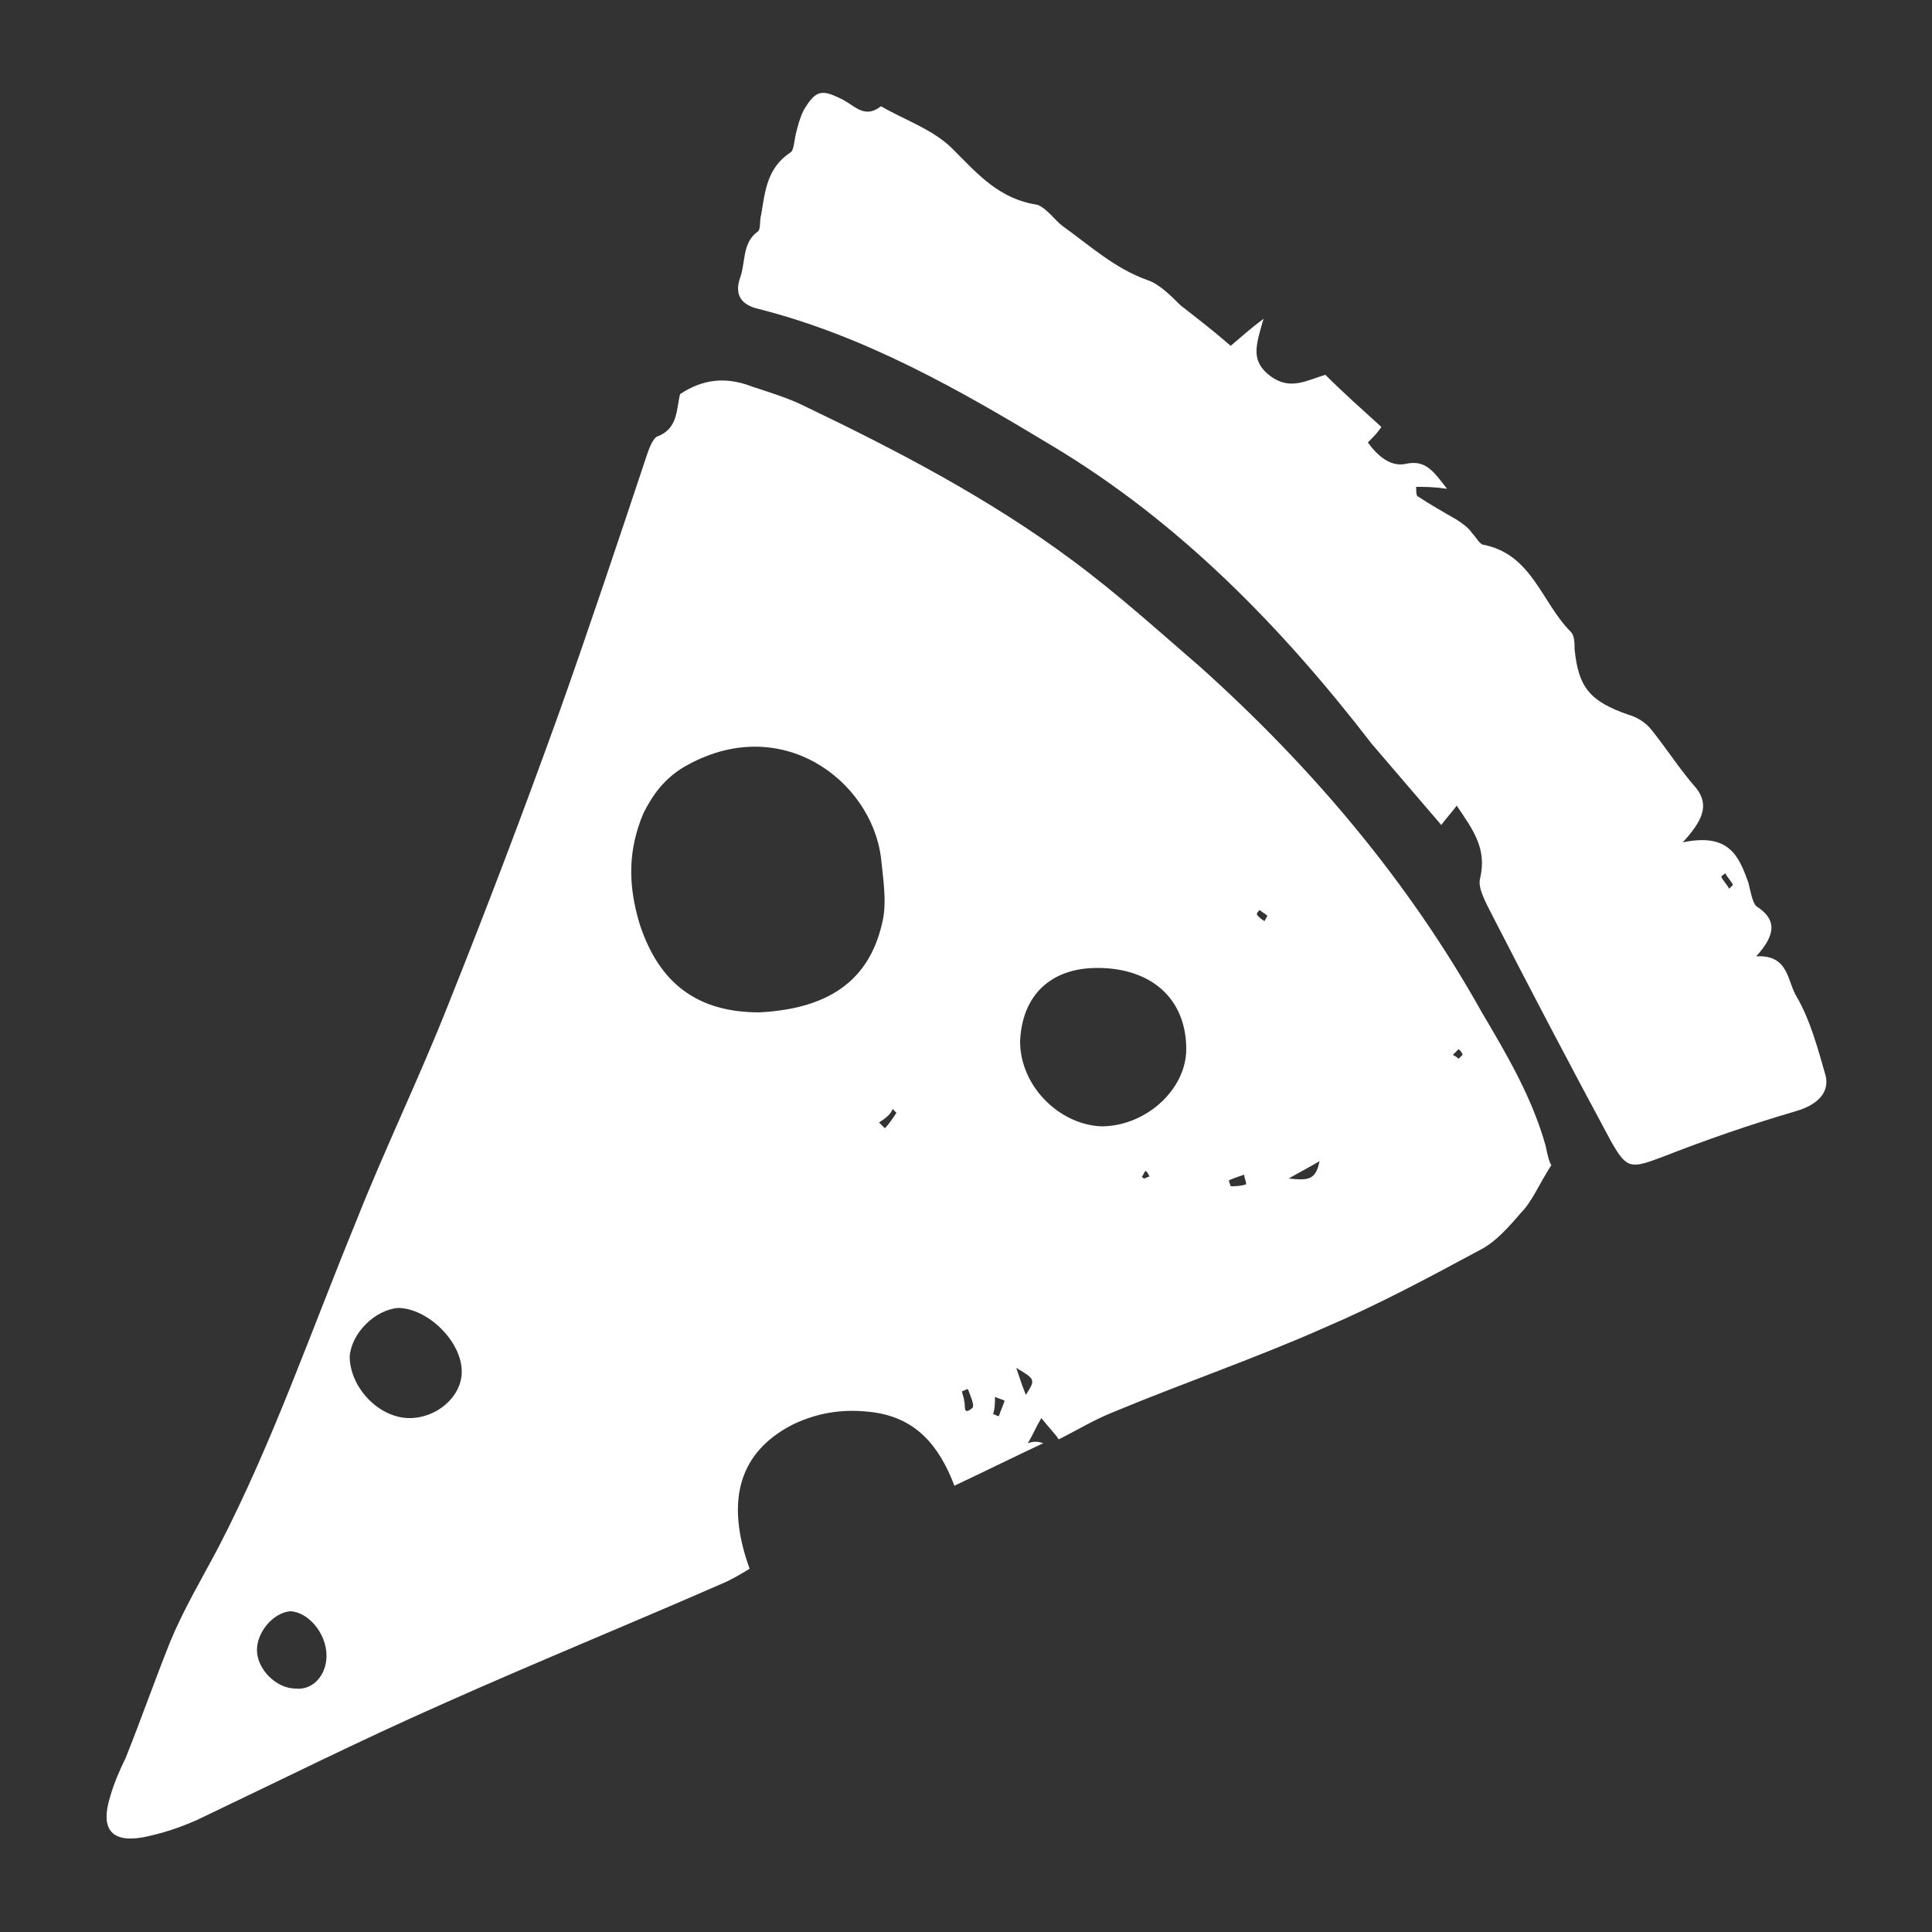
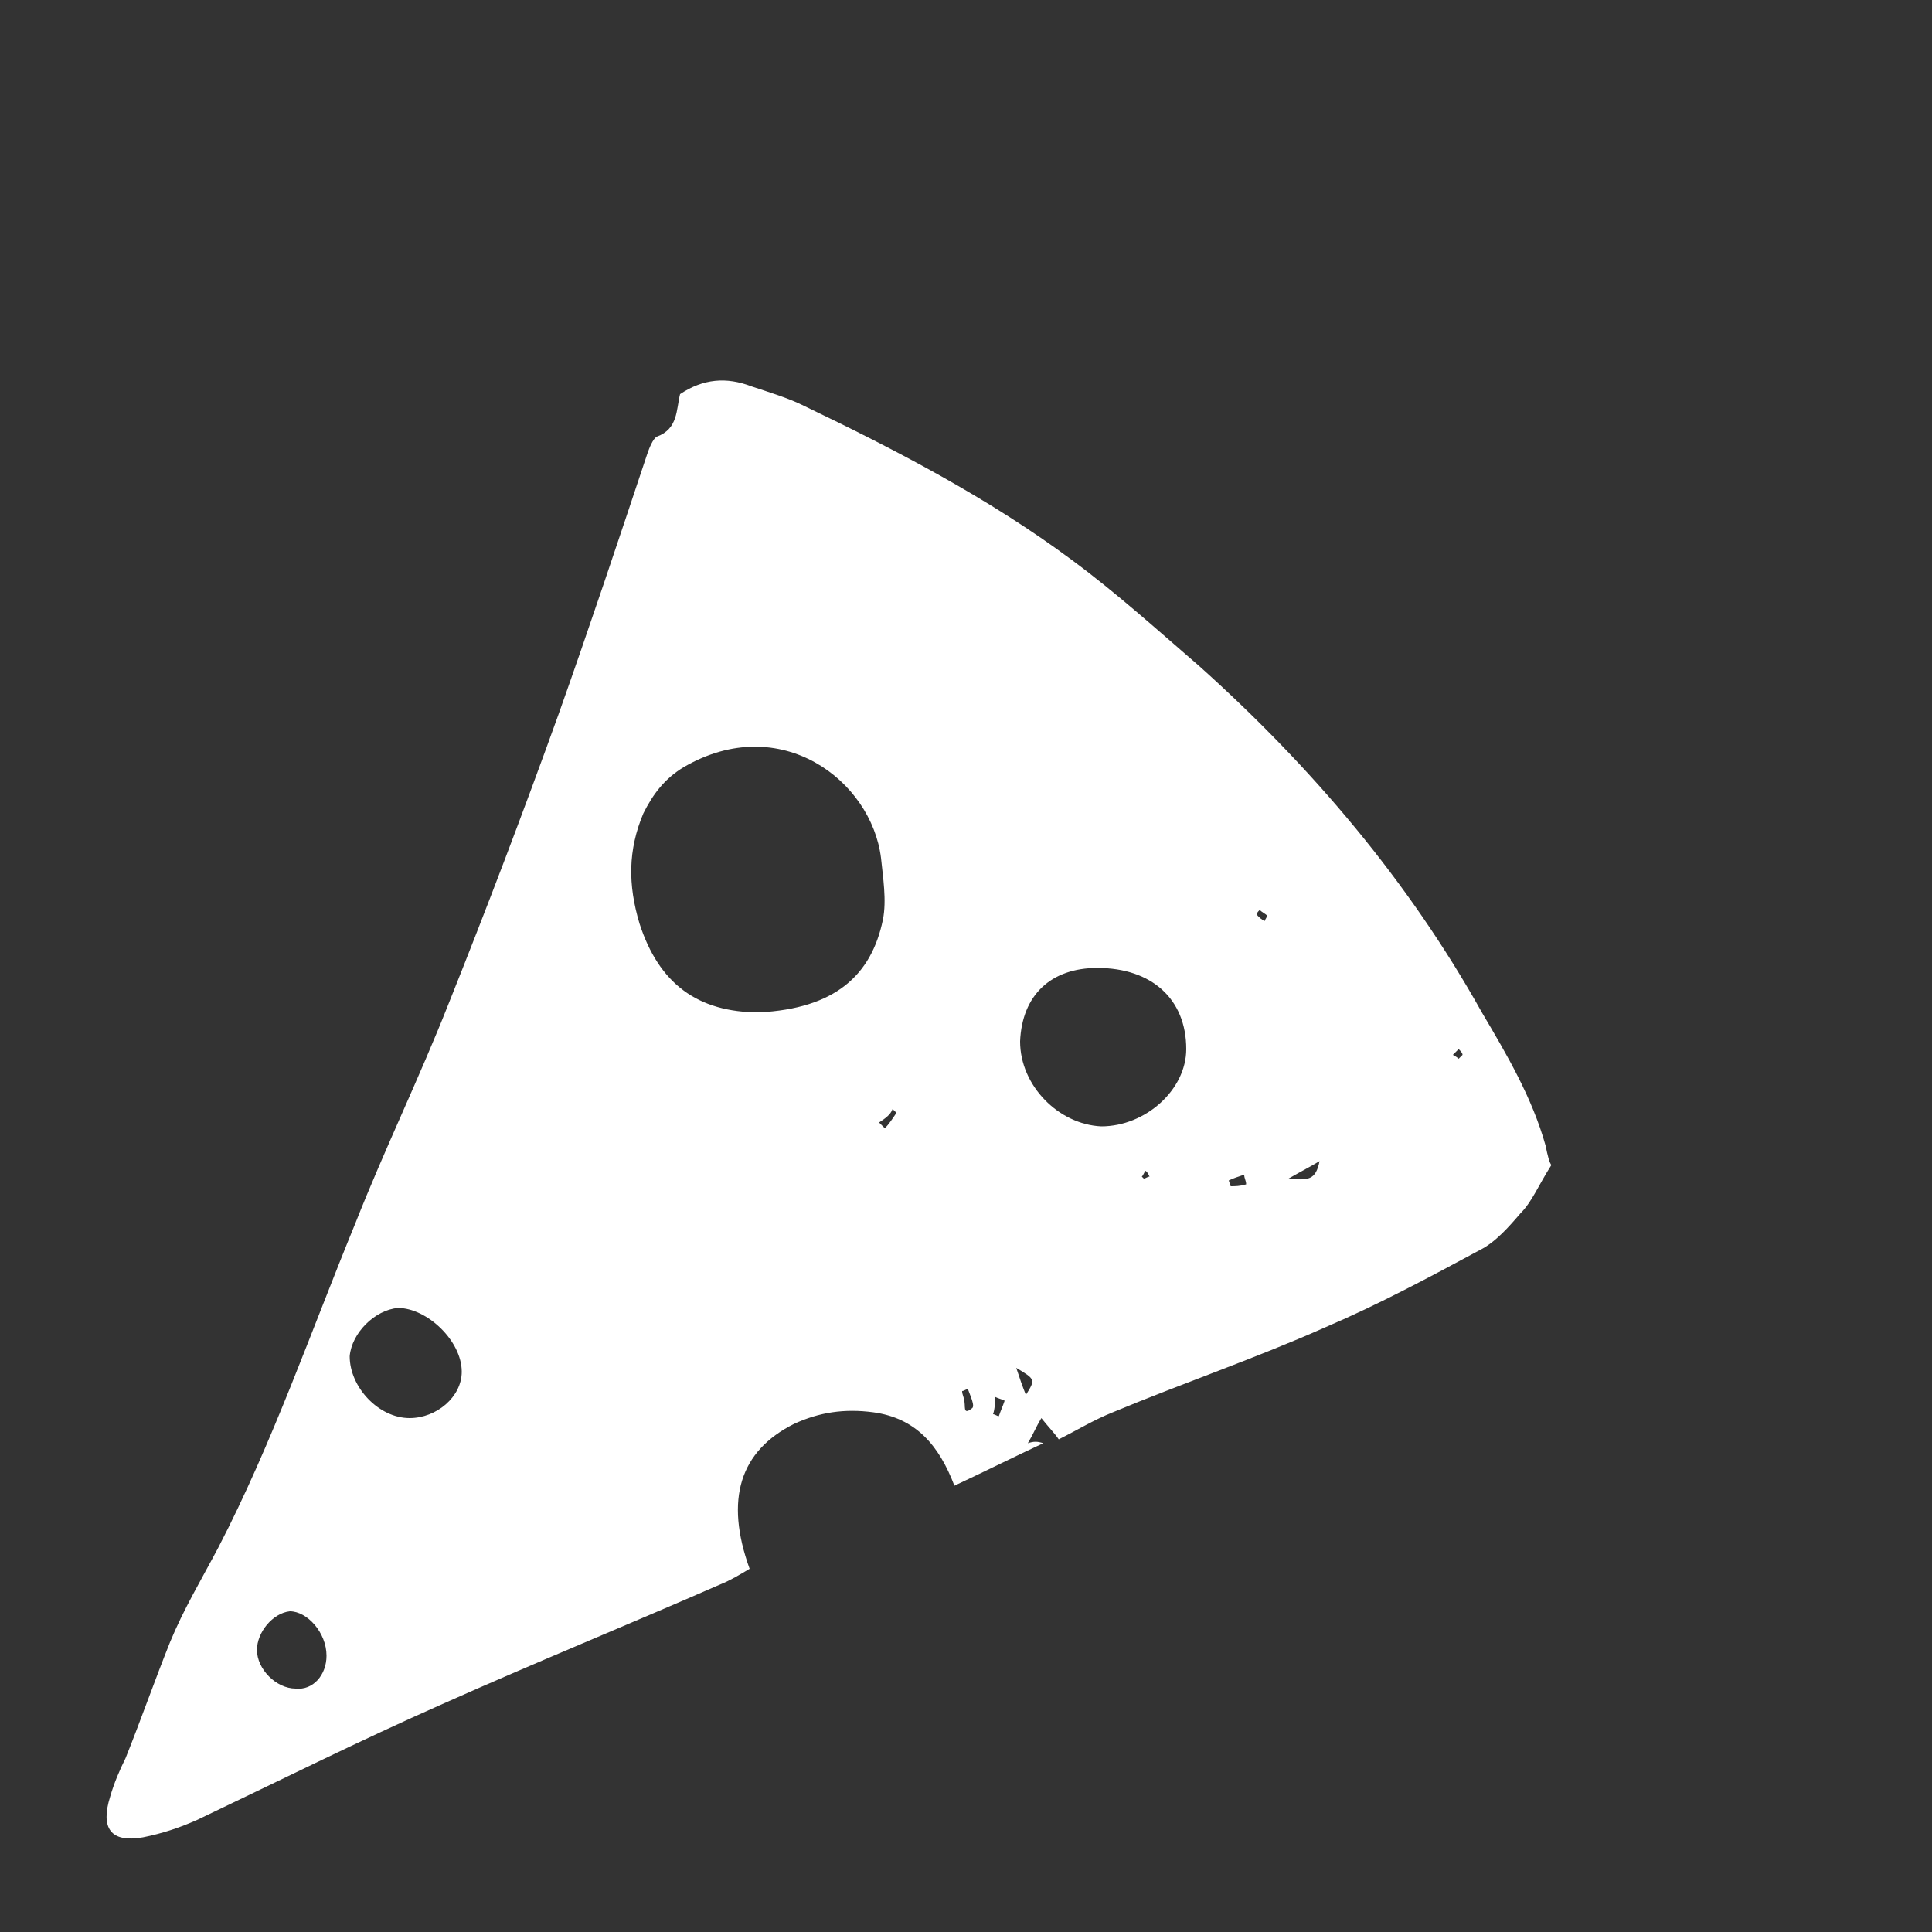
<svg xmlns="http://www.w3.org/2000/svg" version="1.1" id="レイヤー_1" x="0px" y="0px" viewBox="0 0 100 100" style="enable-background:new 0 0 100 100;" xml:space="preserve">
  <rect x="0" y="0" width="100" height="100" fill="#333333" stroke="none" />
  <style type="text/css">
	.st0{fill:#FFFFFF;}
</style>
  <g>
    <path class="st0" d="M54,74.7c-1.5,0.7-2.9,1.4-4.6,2.2c-0.8-2.1-2-3.5-4.2-3.8c-1.5-0.2-2.8,0-4.1,0.6c-2.8,1.4-3.6,3.9-2.3,7.5   c-0.5,0.3-1,0.6-1.5,0.8c-4.8,2.1-9.7,4.1-14.4,6.2c-4.3,1.9-8.5,4-12.7,6c-0.9,0.4-1.8,0.7-2.8,0.9c-1.7,0.3-2.2-0.5-1.7-2.1   c0.2-0.7,0.5-1.4,0.8-2c0.8-2,1.5-4,2.3-6c0.7-1.7,1.6-3.2,2.5-4.9c2.8-5.4,4.8-11.2,7.1-16.8c1.5-3.8,3.3-7.5,4.8-11.3   c2-5,3.9-10,5.7-15c1.6-4.5,3.1-9,4.6-13.5c0.1-0.3,0.3-0.8,0.5-0.9c1.1-0.4,1-1.4,1.2-2.2c1.2-0.8,2.4-0.9,3.7-0.4   c0.9,0.3,1.9,0.6,2.7,1c4.8,2.3,9.6,4.8,13.9,8c2.3,1.7,4.4,3.6,6.6,5.5c5.8,5.2,10.8,11.1,14.6,17.9c1.3,2.2,2.6,4.4,3.3,6.9   c0.1,0.5,0.2,0.9,0.3,1c-0.7,1.1-1,1.9-1.6,2.5c-0.6,0.7-1.3,1.5-2.1,1.9c-2.6,1.4-5.2,2.8-8,4c-3.6,1.6-7.4,2.9-11,4.4   c-1,0.4-1.8,0.9-2.8,1.4c-0.2-0.3-0.5-0.6-0.9-1.1c-0.3,0.5-0.4,0.8-0.7,1.3C53.5,74.6,53.7,74.6,54,74.7z M39.3,52.4   c3.9-0.2,5.8-1.9,6.4-4.8c0.2-1,0-2.2-0.1-3.2c-0.5-4-5.2-7.6-10.2-4.7c-1,0.6-1.6,1.4-2.1,2.4c-0.8,1.9-0.8,3.7-0.2,5.7   C34.1,50.9,36.1,52.4,39.3,52.4z M56.8,50.1c-2.4,0-3.9,1.4-4,3.8c0,2.3,2,4.3,4.2,4.4c2.3,0,4.4-1.9,4.4-4   C61.4,51.7,59.6,50.1,56.8,50.1z M23.9,71c0-1.6-1.8-3.3-3.3-3.3c-1.2,0.1-2.4,1.3-2.5,2.5c0,1.6,1.5,3.2,3.1,3.2   C22.6,73.4,23.9,72.3,23.9,71z M16.9,85.7c0-1.2-1-2.3-1.9-2.3c-0.9,0.1-1.7,1.1-1.7,2c0,1,1,2,2,2C16.2,87.5,16.9,86.7,16.9,85.7z    M52.6,70.8c0.2,0.6,0.3,0.9,0.5,1.4C53.6,71.4,53.6,71.4,52.6,70.8z M66.7,61c1,0.1,1.4,0.1,1.6-0.9C67.8,60.4,67.4,60.6,66.7,61z    M64.5,61.3c0-0.2-0.1-0.3-0.1-0.5c-0.3,0.1-0.6,0.2-0.8,0.3c0,0,0.1,0.3,0.1,0.3C63.9,61.4,64.2,61.4,64.5,61.3z M50.1,71.9   c-0.1,0-0.2,0.1-0.3,0.1c0,0.2,0.1,0.3,0.1,0.5c0.1,0.2-0.1,0.8,0.4,0.4C50.5,72.8,50.2,72.2,50.1,71.9z M45.5,58.1   c0.1,0.1,0.2,0.2,0.3,0.3c0.2-0.2,0.4-0.5,0.6-0.8c-0.1-0.1-0.1-0.1-0.2-0.2C46.1,57.7,45.8,57.9,45.5,58.1z M51.4,73.2   c0.1,0,0.2,0.1,0.3,0.1c0.1-0.3,0.2-0.5,0.3-0.8c-0.2-0.1-0.3-0.1-0.5-0.2C51.5,72.6,51.5,72.9,51.4,73.2z M75.5,54.8   c0.1-0.1,0.2-0.2,0.2-0.2c0-0.1-0.1-0.2-0.2-0.3c-0.1,0.1-0.2,0.2-0.3,0.3C75.4,54.7,75.5,54.8,75.5,54.8z M65.6,47.4   c-0.1-0.1-0.3-0.2-0.4-0.3c-0.1,0.1-0.2,0.2-0.1,0.3c0.1,0.1,0.2,0.2,0.4,0.3C65.4,47.7,65.5,47.6,65.6,47.4z M59.3,60.6   c-0.1,0.1-0.1,0.2-0.2,0.3c0,0,0.1,0.1,0.1,0.1c0.1,0,0.2-0.1,0.3-0.1C59.4,60.7,59.4,60.7,59.3,60.6z" />
-     <path class="st0" d="M55,11.7c1.4,1,2.7,2.2,4.4,2.8c0.6,0.2,1.2,0.8,1.7,1.3c0.9,0.7,1.8,1.4,2.6,2.1c0.6-0.5,0.9-0.8,1.7-1.4   c-0.4,1.4-0.7,2.2,0.4,3c1,0.7,1.8,0.2,2.8-0.1c0.9,0.9,1.8,1.7,2.9,2.7c-0.2,0.3-0.4,0.5-0.7,0.8c0.5,0.7,1.2,1.3,2,1.1   c1-0.2,1.4,0.4,2.1,1.3c-0.7-0.1-1.1-0.1-1.6-0.1c0,0.2,0,0.5,0.1,0.5c0.6,0.4,1.3,0.8,2,1.2c0.3,0.2,0.6,0.4,0.8,0.7   c0.2,0.2,0.4,0.6,0.6,0.6c2.5,0.5,3,3,4.5,4.5c0.2,0.2,0.2,0.6,0.2,0.9c0.2,2,0.8,2.7,2.8,3.4c0.4,0.1,0.9,0.4,1.2,0.8   c0.8,1,1.5,2.1,2.3,3c0.7,0.9,0.3,1.7-0.7,2.8c2.4-0.5,2.9,0.7,3.4,2.1c0.1,0.4,0.2,1,0.4,1.2c1.1,0.7,1,1.5,0,2.6   c1.7-0.1,1.6,1.3,2.1,2.1c0.7,1.2,1.1,2.7,1.5,4.1c0.2,0.9-0.5,1.5-1.5,1.8c-2.4,0.7-4.7,1.5-7,2.4c-1.6,0.6-1.8,0.6-2.6-0.8   c-2.1-3.9-4.2-7.9-6.2-11.8c-0.3-0.6-0.7-1.3-0.6-1.8c0.4-1.6-0.4-2.6-1.2-3.8c-0.3,0.4-0.5,0.6-0.8,1c-1.2-1.4-2.4-2.8-3.6-4.2   C66.3,32.4,61,27,54.5,23.1c-4.8-2.9-9.7-5.7-15.2-7.1c-0.9-0.2-1.3-0.7-1-1.6c0.3-0.8,0.1-1.8,0.9-2.4c0.2-0.1,0.1-0.6,0.2-0.9   c0.2-1.2,0.3-2.4,1.5-3.2c0.2-0.1,0.2-0.6,0.3-1c0.1-0.4,0.2-0.8,0.4-1.2c0.6-1,0.9-1.1,1.9-0.6c0.7,0.3,1.2,1.1,2.1,0.4   c1.2,0.7,2.7,1.2,3.7,2.2c1.3,1.3,2.4,2.6,4.4,2.9C54.2,10.8,54.6,11.4,55,11.7L55,11.7z M89.5,46c0.1-0.1,0.1-0.1,0.2-0.2   c-0.1-0.2-0.3-0.4-0.4-0.6c-0.1,0.1-0.2,0.1-0.2,0.2C89.2,45.6,89.4,45.8,89.5,46z" />
  </g>
</svg>